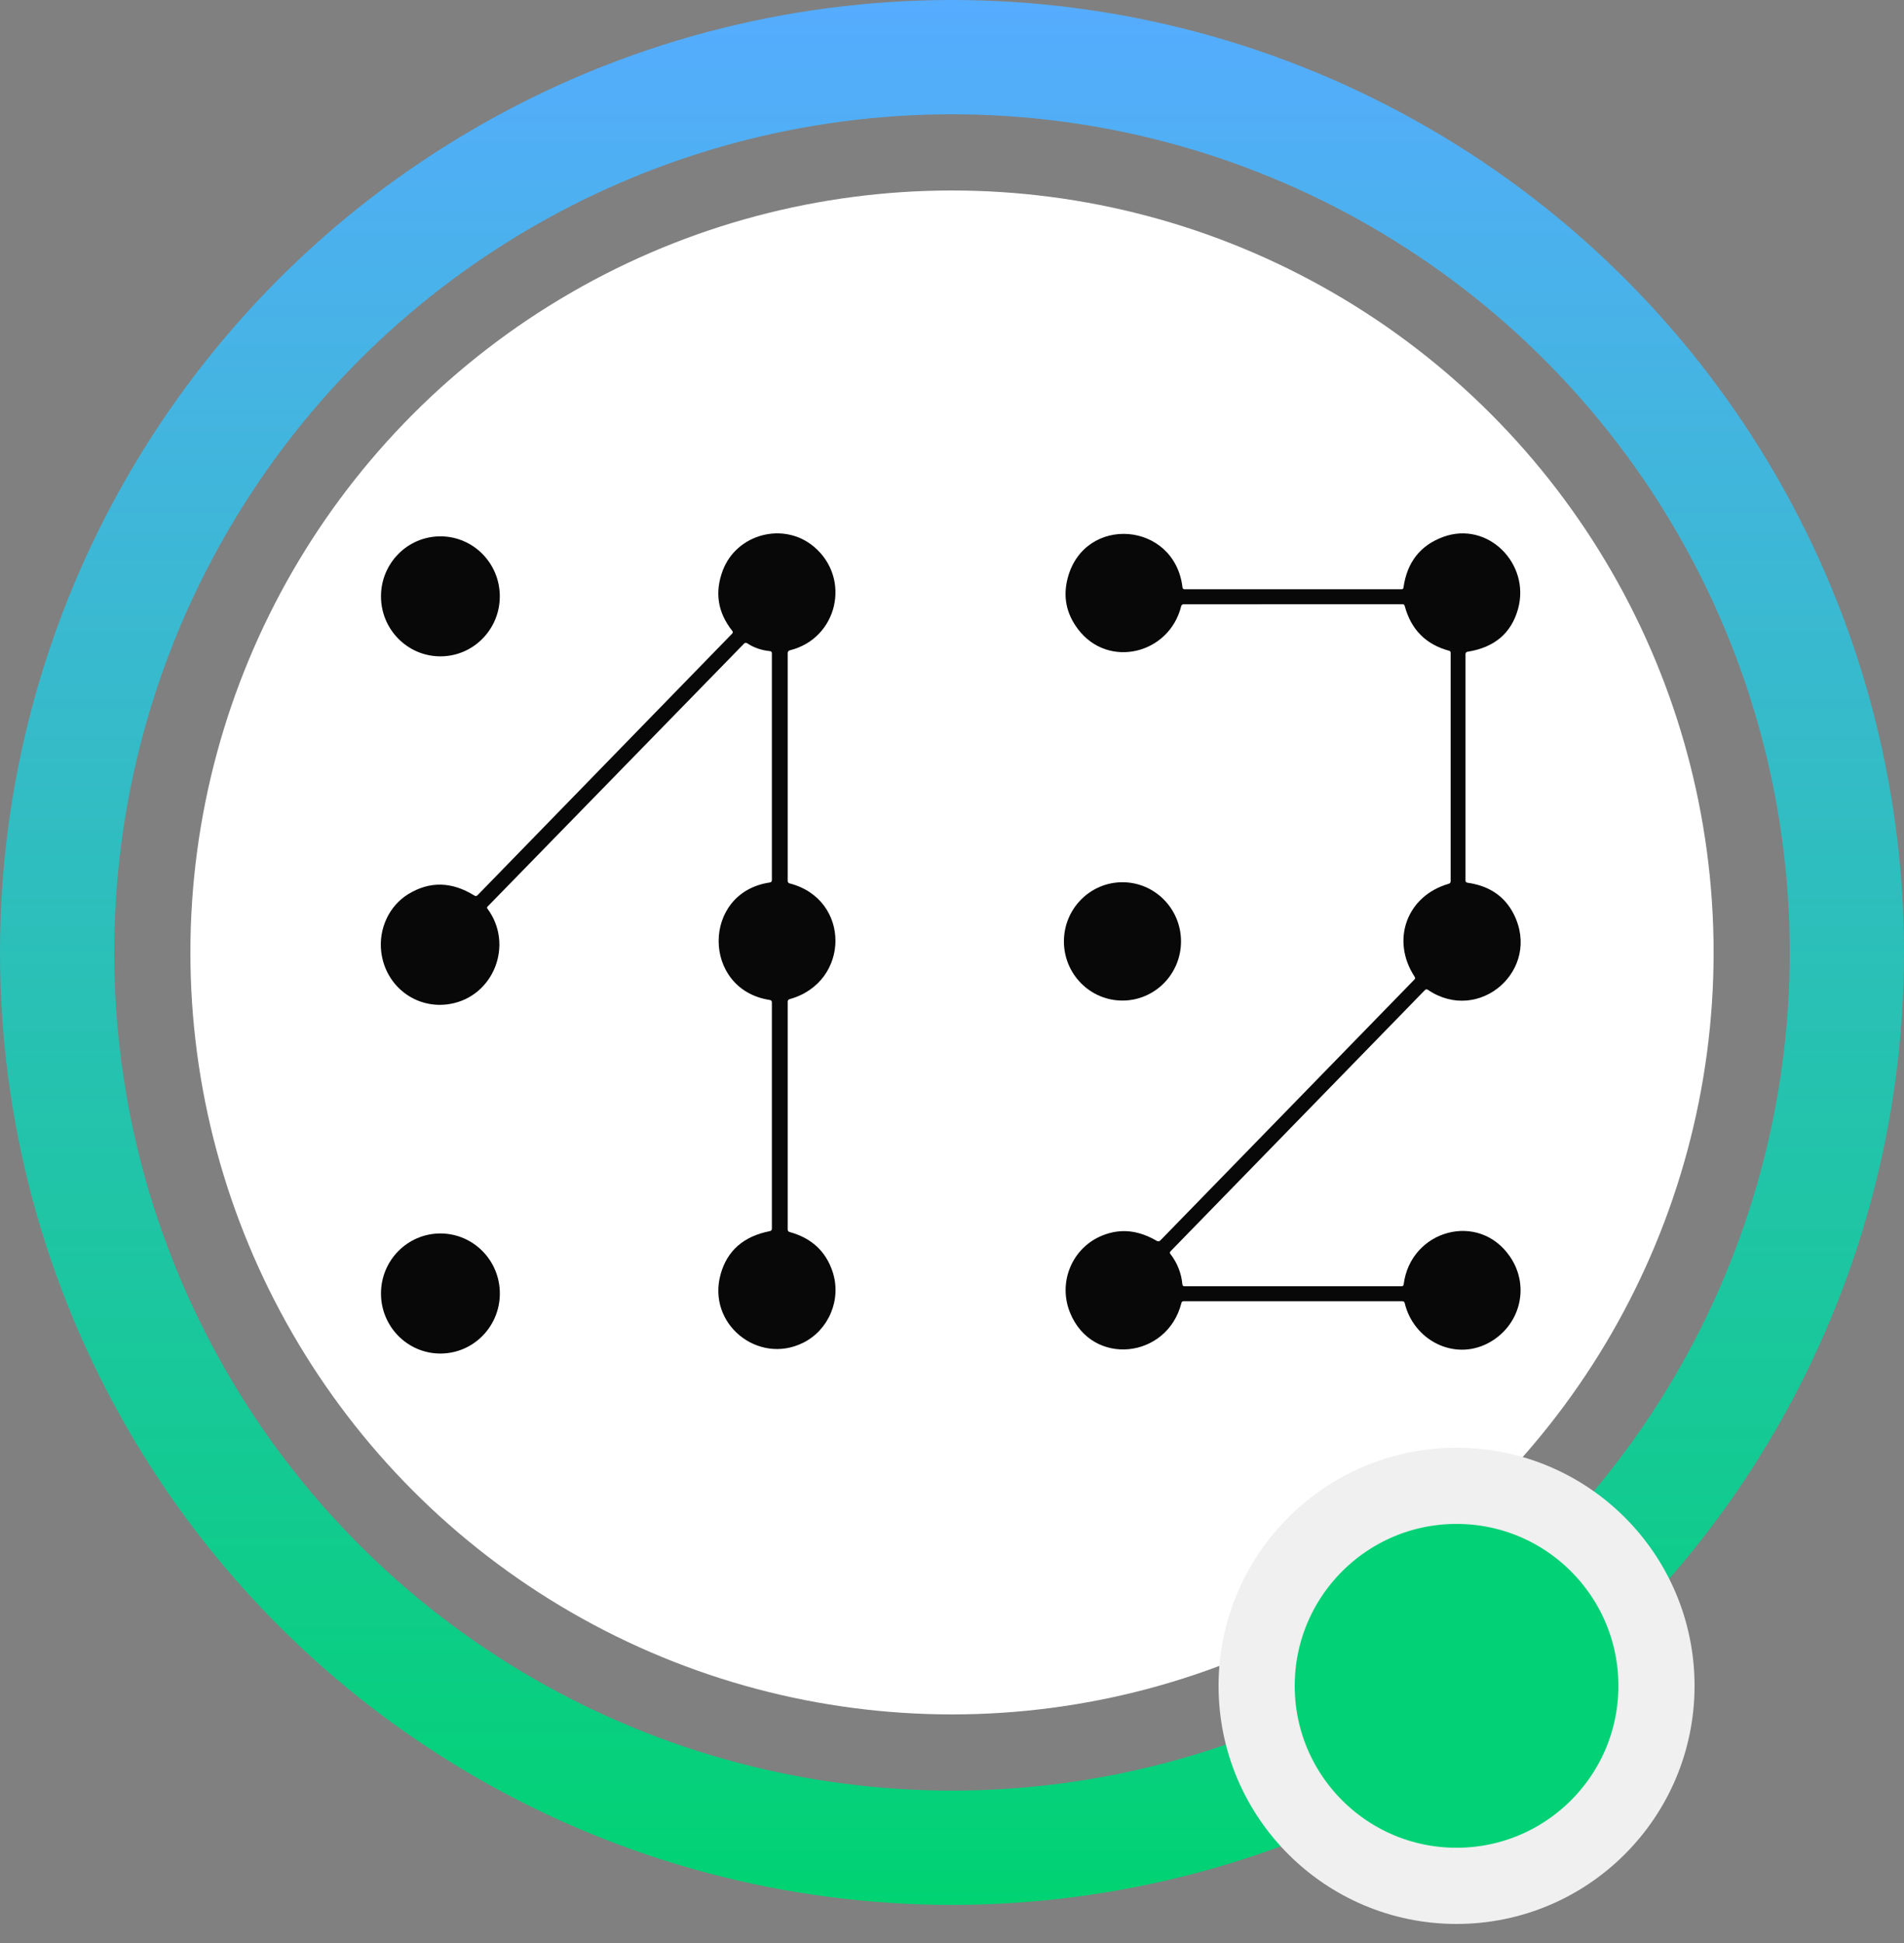
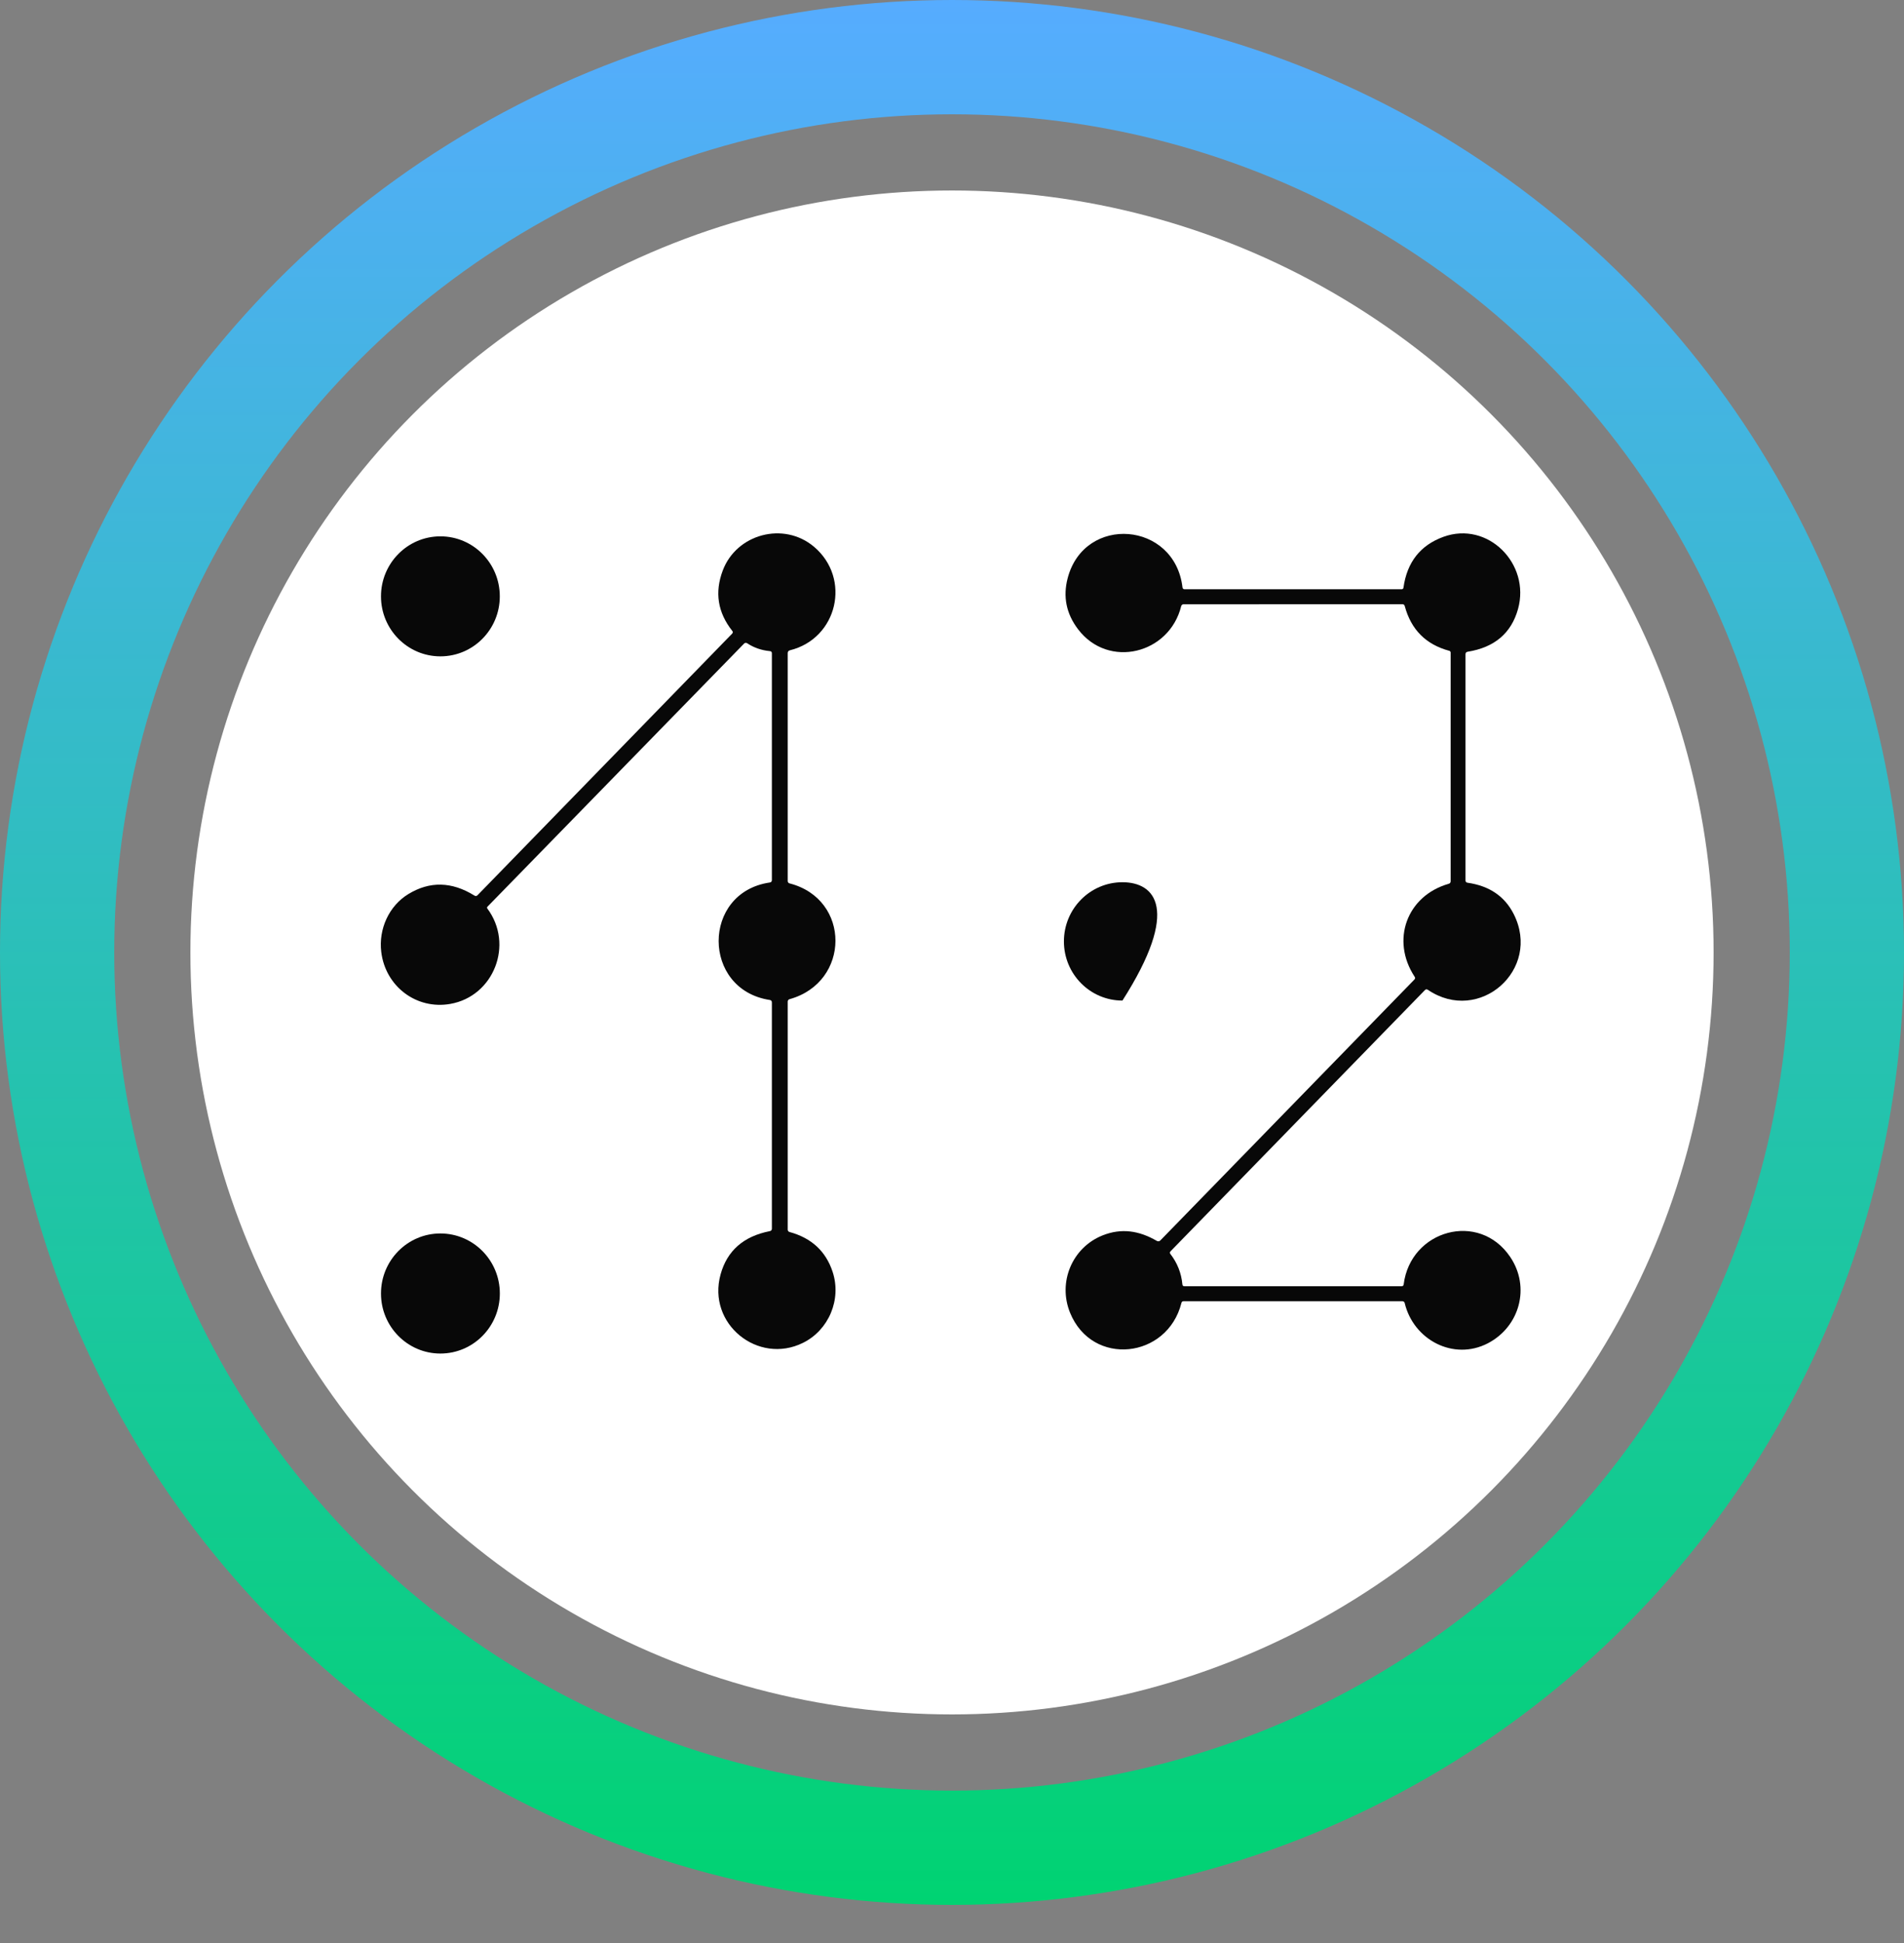
<svg xmlns="http://www.w3.org/2000/svg" width="50" height="51" viewBox="0 0 50 51" fill="none">
  <rect x="0" y="0" width="50" height="51" fill="#808080" stroke="none" />
  <circle cx="25" cy="25" r="23.5" stroke="url(#paint0_linear_304_260)" stroke-width="3" />
  <circle cx="25" cy="25" r="20" fill="white" />
-   <circle cx="38.25" cy="44.25" r="5.25" fill="#02D275" stroke="#F0F0F0" stroke-width="2" />
  <g clip-path="url(#clip0_304_260)">
    <path d="M11.565 17.228C12.427 17.228 13.125 16.523 13.125 15.653C13.125 14.783 12.427 14.078 11.565 14.078C10.704 14.078 10.005 14.783 10.005 15.653C10.005 16.523 10.704 17.228 11.565 17.228Z" fill="#080808" />
-     <path d="M29.476 26.263C30.325 26.263 31.014 25.568 31.014 24.71C31.014 23.853 30.325 23.157 29.476 23.157C28.627 23.157 27.939 23.853 27.939 24.71C27.939 25.568 28.627 26.263 29.476 26.263Z" fill="#080808" />
+     <path d="M29.476 26.263C31.014 23.853 30.325 23.157 29.476 23.157C28.627 23.157 27.939 23.853 27.939 24.71C27.939 25.568 28.627 26.263 29.476 26.263Z" fill="#080808" />
    <path d="M11.565 35.528C12.427 35.528 13.126 34.822 13.126 33.952C13.126 33.081 12.427 32.376 11.565 32.376C10.703 32.376 10.005 33.081 10.005 33.952C10.005 34.822 10.703 35.528 11.565 35.528Z" fill="#080808" />
    <path d="M20.212 26.247C18.427 25.973 18.423 23.424 20.215 23.164C20.252 23.159 20.27 23.137 20.27 23.099V17.148C20.27 17.114 20.254 17.095 20.22 17.091C19.997 17.07 19.798 17.001 19.624 16.886C19.593 16.865 19.563 16.869 19.537 16.896L12.8 23.8C12.794 23.806 12.79 23.814 12.79 23.822C12.789 23.83 12.791 23.838 12.796 23.845C13.504 24.791 12.965 26.152 11.824 26.351C10.933 26.507 10.122 25.89 10.012 24.988C9.938 24.386 10.214 23.778 10.723 23.468C11.285 23.125 11.864 23.138 12.459 23.507C12.489 23.526 12.517 23.522 12.541 23.497L19.226 16.632C19.249 16.609 19.25 16.585 19.23 16.56C18.847 16.077 18.764 15.548 18.98 14.975C19.34 14.015 20.581 13.68 21.377 14.352C22.36 15.184 21.996 16.759 20.744 17.069C20.705 17.079 20.686 17.104 20.686 17.144V23.122C20.686 23.157 20.703 23.18 20.737 23.188C22.347 23.602 22.334 25.782 20.736 26.226C20.703 26.235 20.686 26.258 20.686 26.292V32.276C20.686 32.29 20.691 32.304 20.699 32.315C20.707 32.326 20.719 32.334 20.732 32.337C21.309 32.494 21.687 32.842 21.865 33.383C22.104 34.108 21.765 34.913 21.085 35.248C19.91 35.829 18.562 34.755 18.923 33.45C19.095 32.828 19.526 32.45 20.216 32.315C20.252 32.308 20.27 32.286 20.27 32.249V26.315C20.27 26.275 20.251 26.252 20.212 26.247Z" fill="#080808" />
    <path d="M38.485 17.174V23.108C38.485 23.144 38.502 23.165 38.537 23.17C39.109 23.251 39.513 23.524 39.75 23.991C40.49 25.453 38.844 26.895 37.497 25.981C37.469 25.961 37.442 25.964 37.418 25.989L30.74 32.843C30.717 32.867 30.716 32.891 30.736 32.916C30.917 33.15 31.022 33.416 31.05 33.712C31.053 33.745 31.07 33.761 31.103 33.761H36.807C36.838 33.761 36.856 33.745 36.861 33.714C37.039 32.283 38.84 31.781 39.658 32.991C40.194 33.783 39.909 34.821 39.075 35.257C38.173 35.728 37.117 35.169 36.888 34.202C36.885 34.189 36.878 34.177 36.867 34.168C36.856 34.16 36.843 34.155 36.83 34.155H31.081C31.051 34.155 31.032 34.169 31.025 34.199C30.657 35.666 28.681 35.884 28.1 34.456C27.774 33.654 28.156 32.747 28.951 32.428C29.449 32.229 29.914 32.302 30.375 32.569C30.412 32.59 30.445 32.586 30.474 32.556L37.142 25.712C37.164 25.69 37.167 25.665 37.15 25.639C36.516 24.676 36.945 23.512 38.043 23.198C38.078 23.189 38.095 23.165 38.095 23.129V17.129C38.095 17.118 38.091 17.108 38.085 17.1C38.079 17.091 38.07 17.085 38.06 17.083C37.445 16.918 37.055 16.526 36.889 15.907C36.881 15.876 36.86 15.86 36.829 15.86L31.081 15.861C31.067 15.861 31.053 15.865 31.042 15.874C31.031 15.883 31.023 15.894 31.019 15.908C30.711 17.167 29.106 17.567 28.309 16.515C28 16.107 27.91 15.66 28.038 15.174C28.477 13.501 30.851 13.683 31.053 15.421C31.055 15.434 31.061 15.446 31.07 15.454C31.079 15.462 31.091 15.467 31.103 15.467H36.806C36.835 15.467 36.852 15.452 36.856 15.422C36.95 14.755 37.3 14.311 37.904 14.091C39.073 13.667 40.194 14.798 39.864 15.985C39.688 16.62 39.246 16.994 38.541 17.107C38.503 17.113 38.485 17.135 38.485 17.174Z" fill="#080808" />
  </g>
  <defs>
    <linearGradient id="paint0_linear_304_260" x1="25" y1="0" x2="25" y2="50" gradientUnits="userSpaceOnUse">
      <stop stop-color="#56ACFF" />
      <stop offset="1" stop-color="#00D372" />
    </linearGradient>
    <clipPath id="clip0_304_260">
      <rect width="30" height="22" fill="white" transform="translate(10 14)" />
    </clipPath>
  </defs>
</svg>